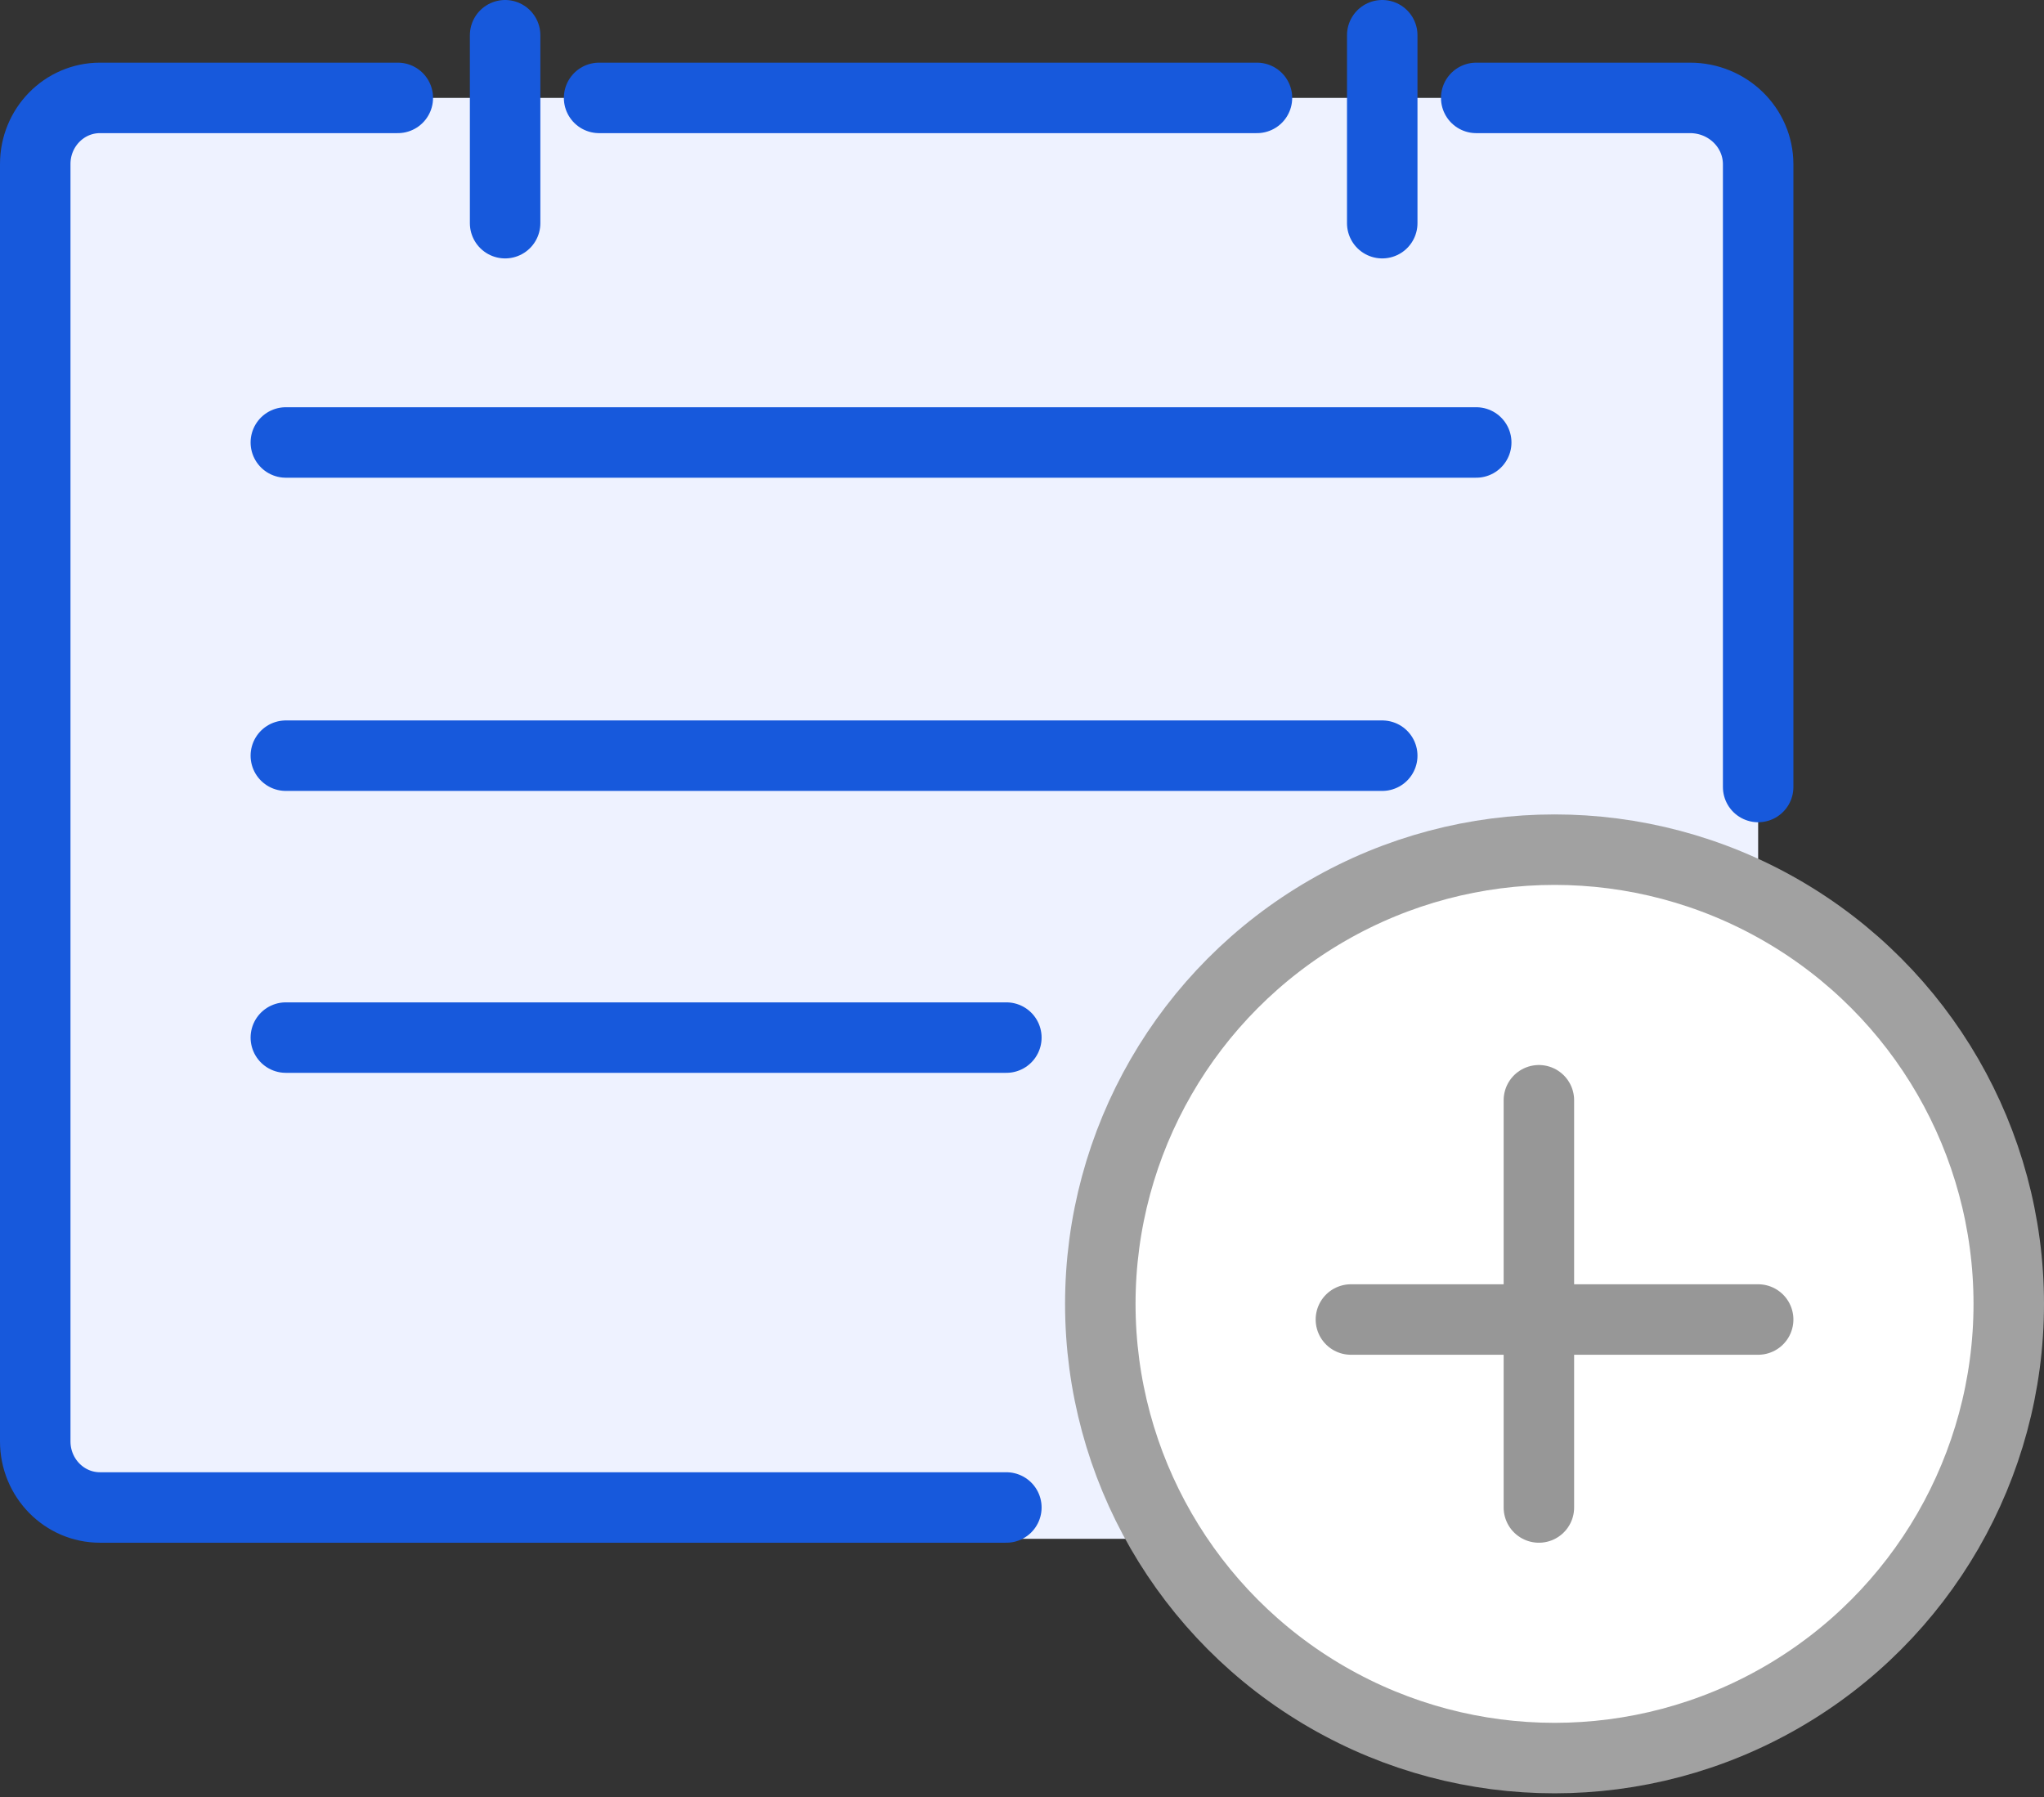
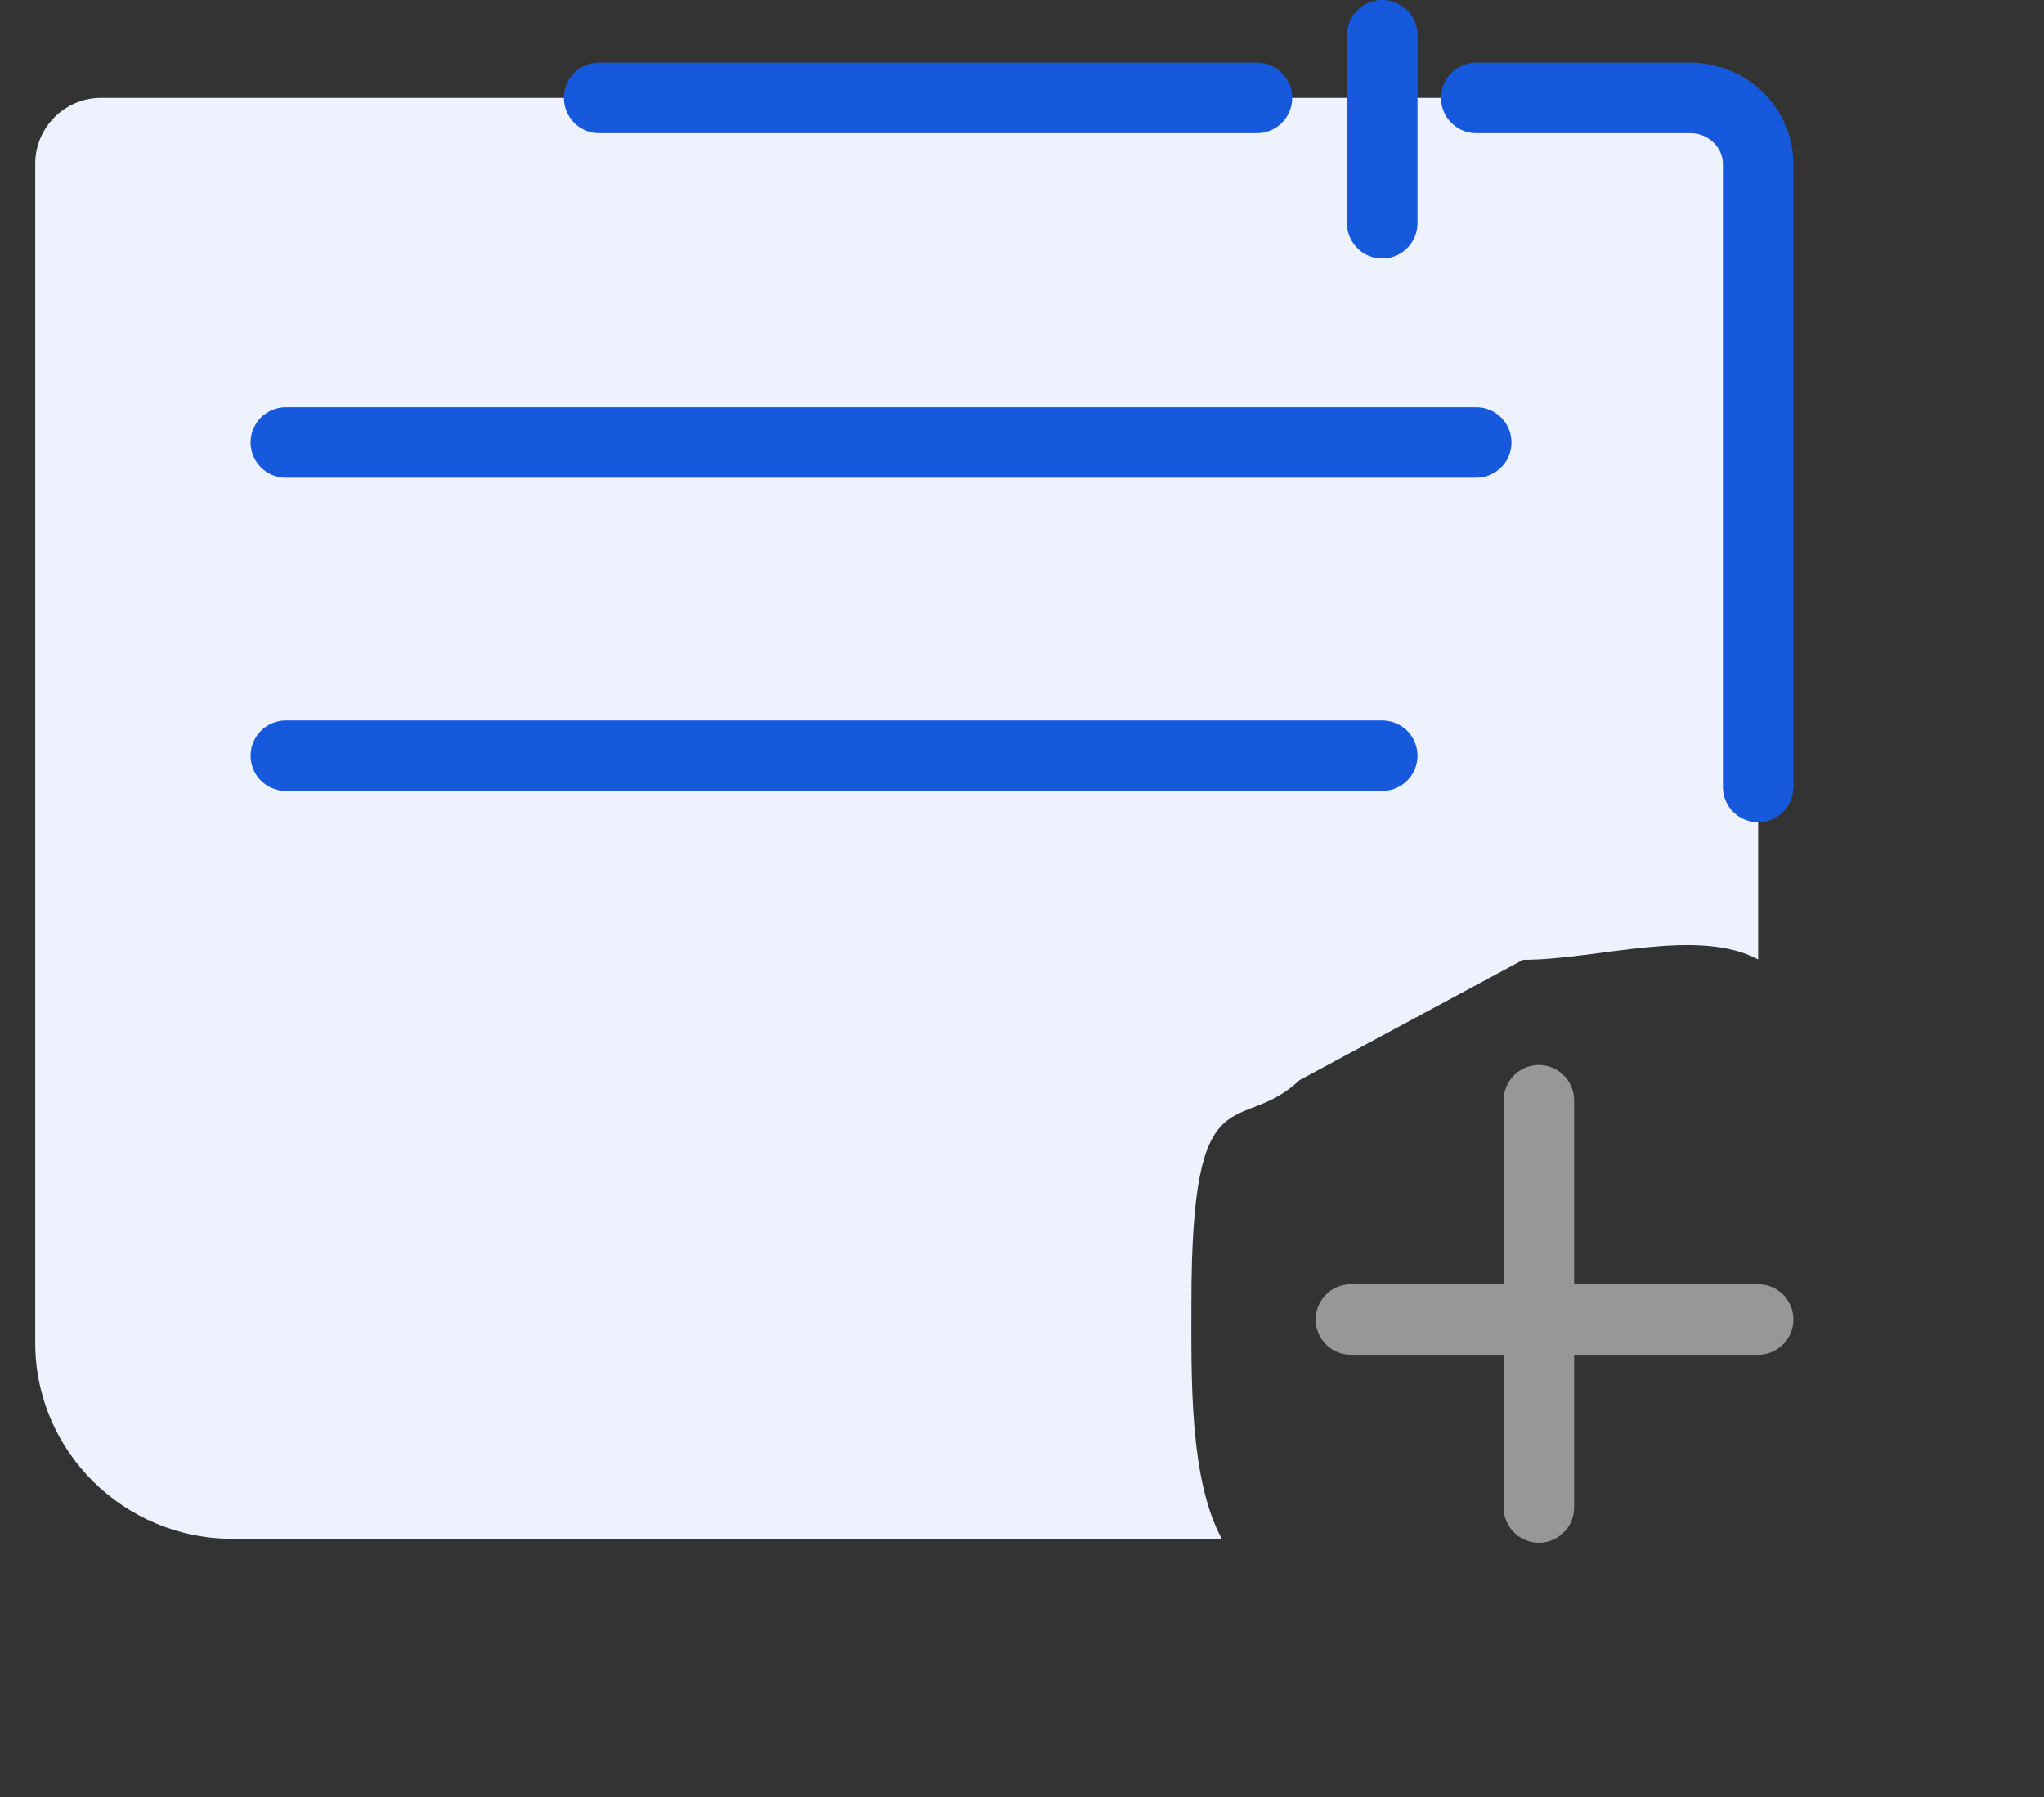
<svg xmlns="http://www.w3.org/2000/svg" width="58px" height="51px" viewBox="0 0 58 51" version="1.1">
  <rect x="0" y="0" width="58" height="51" fill="#333333" stroke="none" />
  <title>Order Bookings</title>
  <g id="Page-1" stroke="none" stroke-width="1" fill="none" fill-rule="evenodd">
    <g id="Pathology-Lab-Software-" transform="translate(-240, -4477)">
      <g id="Order-Bookings" transform="translate(241, 4478)">
        <path d="M35.87,29.654 C34.166,31.276 32.807,29.258 32.807,35.962 C32.807,38.042 32.739,40.954 33.668,42.667 L5.597,42.667 C2.506,42.667 0,40.17 0,37.11 L0,3.641 C0,2.612 0.849,1.778 1.857,1.778 L47.032,1.778 C48.058,1.778 48.889,2.591 48.889,3.615 L48.889,26.226 C47.165,25.303 44.312,26.237 42.217,26.237 L35.87,29.654 Z" id="Shape" fill="#EEF2FF" fill-rule="nonzero" />
-         <path d="M27.556,41.778 L1.837,41.778 C0.822,41.778 0,40.938 0,39.901 L0,3.654 C0,2.618 0.822,1.778 1.837,1.778 L10.288,1.778 L10.288,1.778" id="Path-52" stroke="#1759DC" stroke-width="2" stroke-linecap="round" />
        <path d="M40.889,1.778 L46.956,1.778 C48.023,1.778 48.889,2.621 48.889,3.662 L48.889,21.333 L48.889,21.333" id="Path-53" stroke="#1759DC" stroke-width="2" stroke-linecap="round" />
        <line x1="16" y1="1.778" x2="34.667" y2="1.778" id="Path-54" stroke="#1759DC" stroke-width="2" stroke-linecap="round" />
        <line x1="7.111" y1="11.556" x2="40.889" y2="11.556" id="Path-54" stroke="#1759DC" stroke-width="2" stroke-linecap="round" />
-         <line x1="13.333" y1="0" x2="13.333" y2="5.333" id="Path-183" stroke="#1759DC" stroke-width="2" stroke-linecap="round" />
        <line x1="38.222" y1="0" x2="38.222" y2="5.333" id="Path-183" stroke="#1759DC" stroke-width="2" stroke-linecap="round" />
        <line x1="7.111" y1="20.444" x2="38.222" y2="20.444" id="Path-54" stroke="#1759DC" stroke-width="2" stroke-linecap="round" />
-         <line x1="7.111" y1="28.444" x2="27.556" y2="28.444" id="Path-54" stroke="#1759DC" stroke-width="2" stroke-linecap="round" />
-         <circle id="Oval" stroke="#A1A1A1" stroke-width="2" fill="#FFFFFF" fill-rule="nonzero" cx="43.111" cy="36" r="12.889" />
        <line x1="42.667" y1="30.222" x2="42.667" y2="41.778" id="Path-59" stroke="#979797" stroke-width="2" stroke-linecap="round" />
        <line x1="48.889" y1="36.444" x2="37.333" y2="36.444" id="Path-59" stroke="#979797" stroke-width="2" stroke-linecap="round" />
      </g>
    </g>
  </g>
</svg>